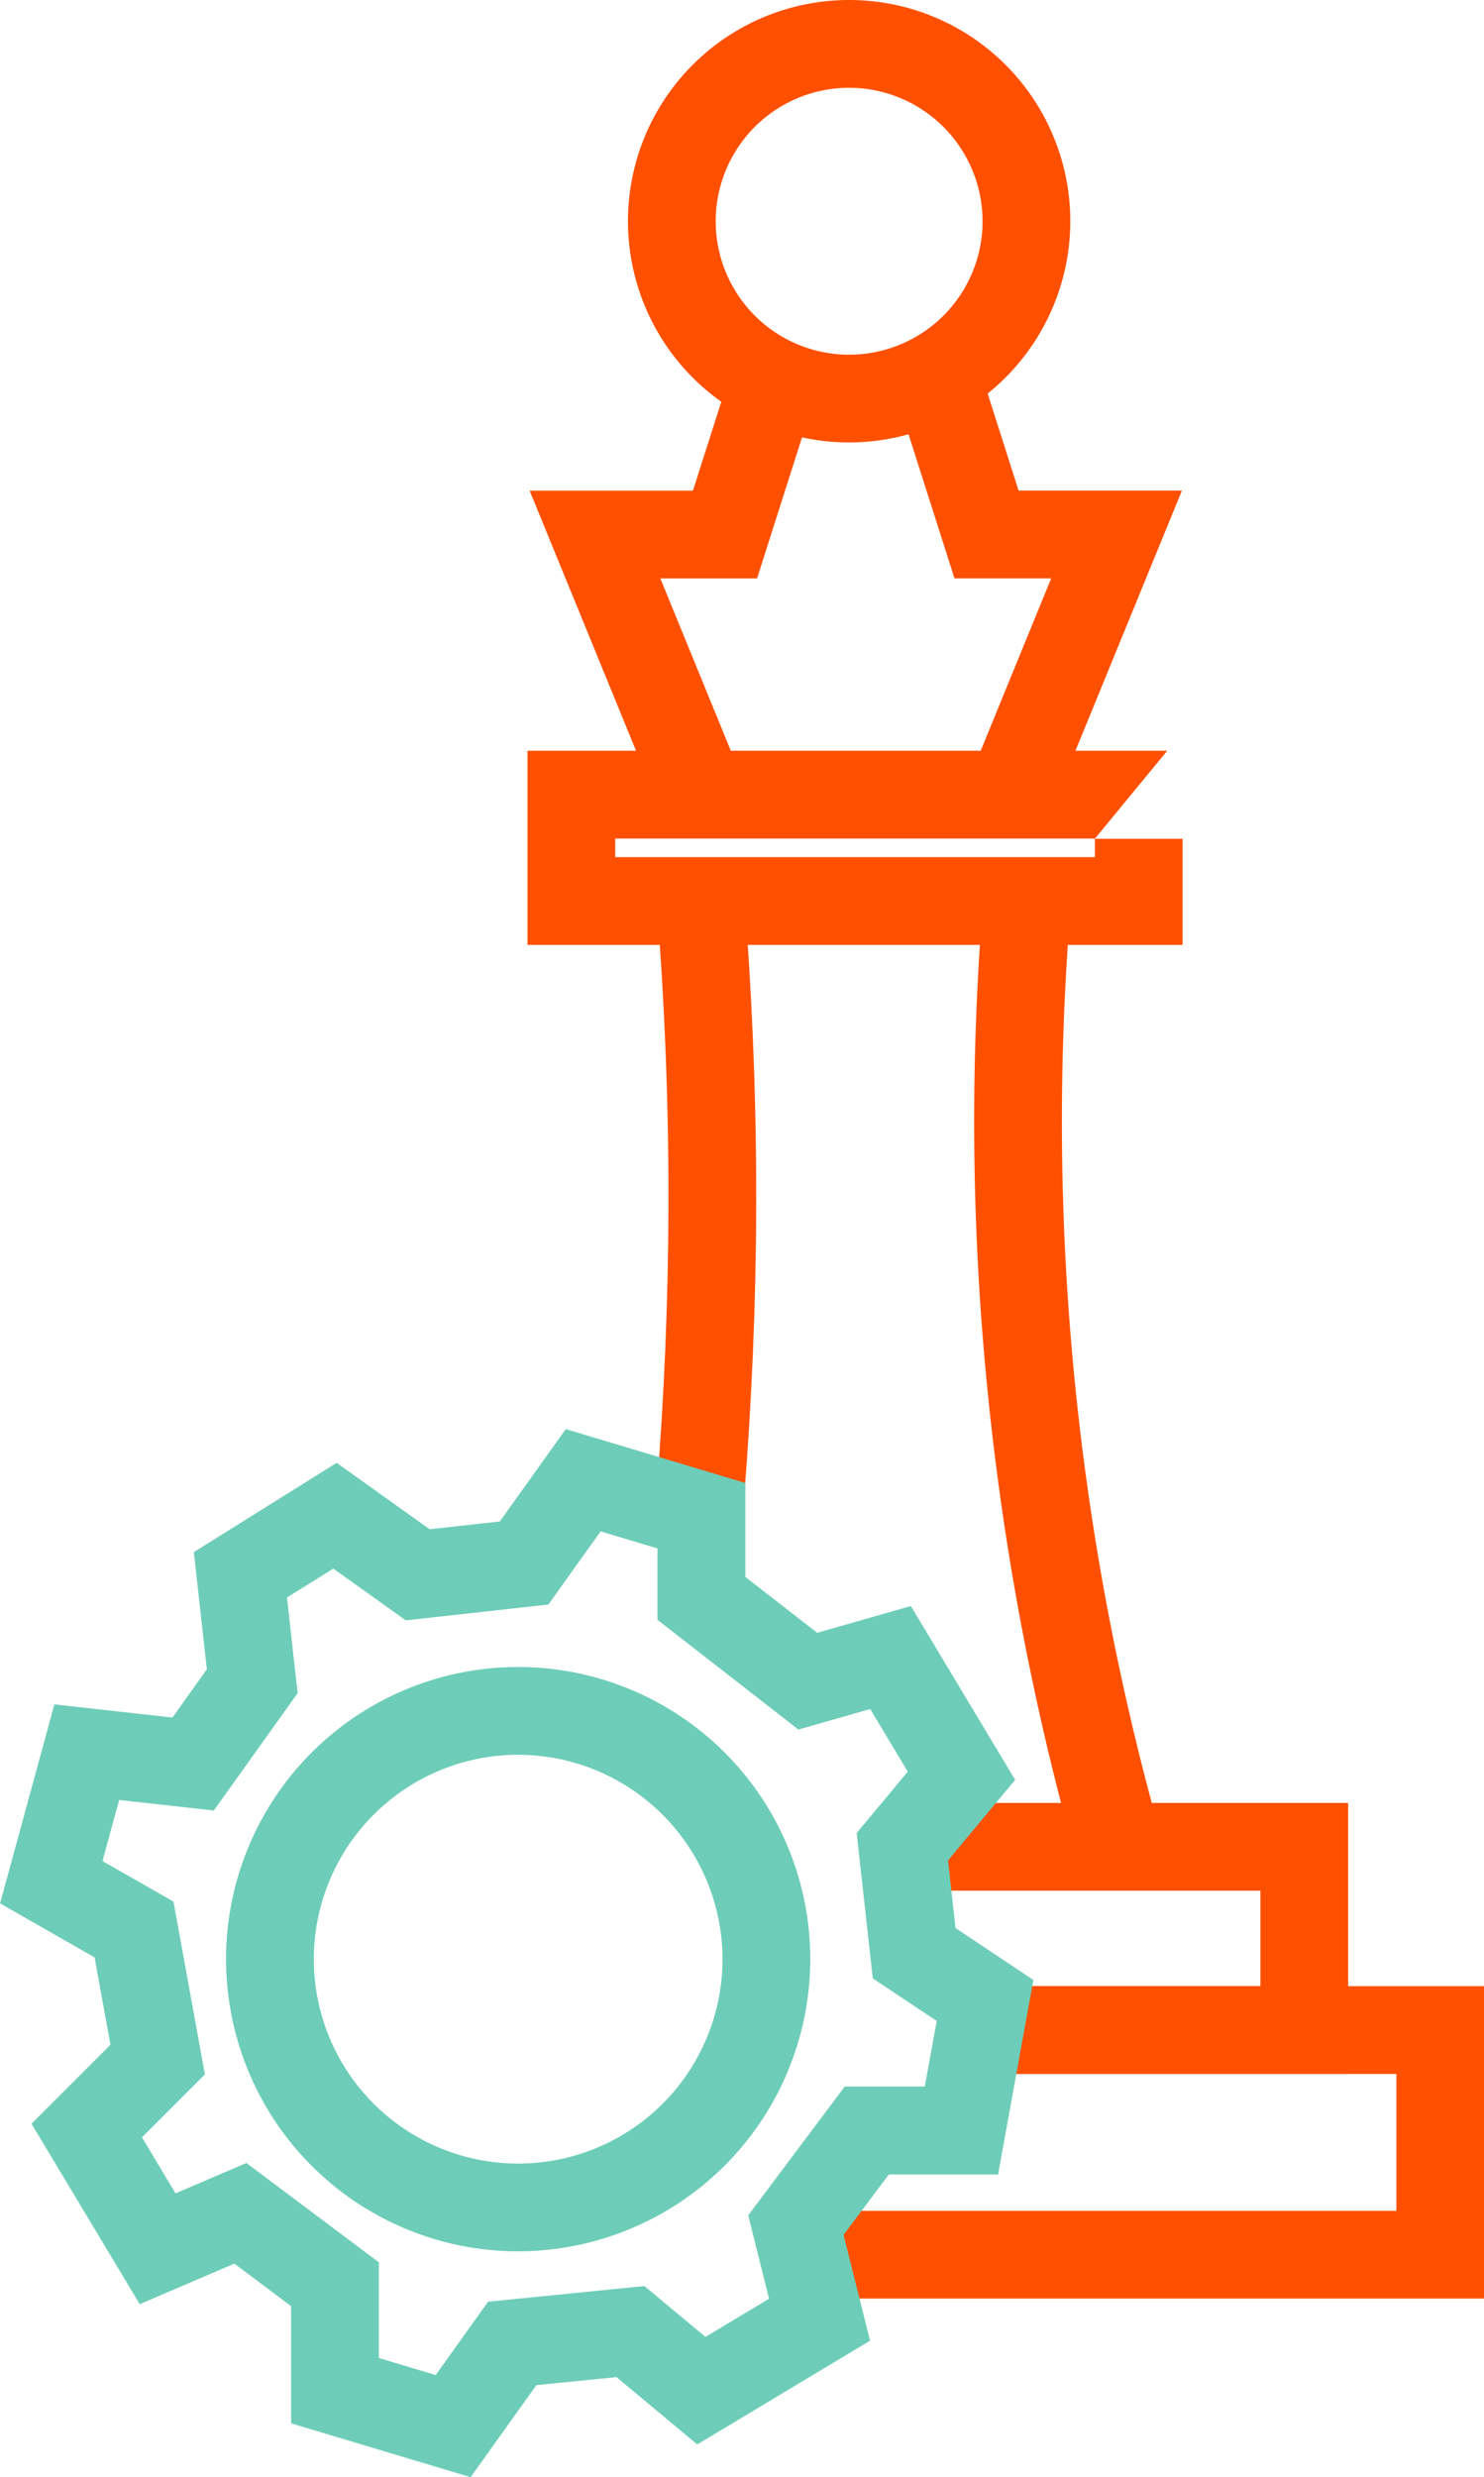
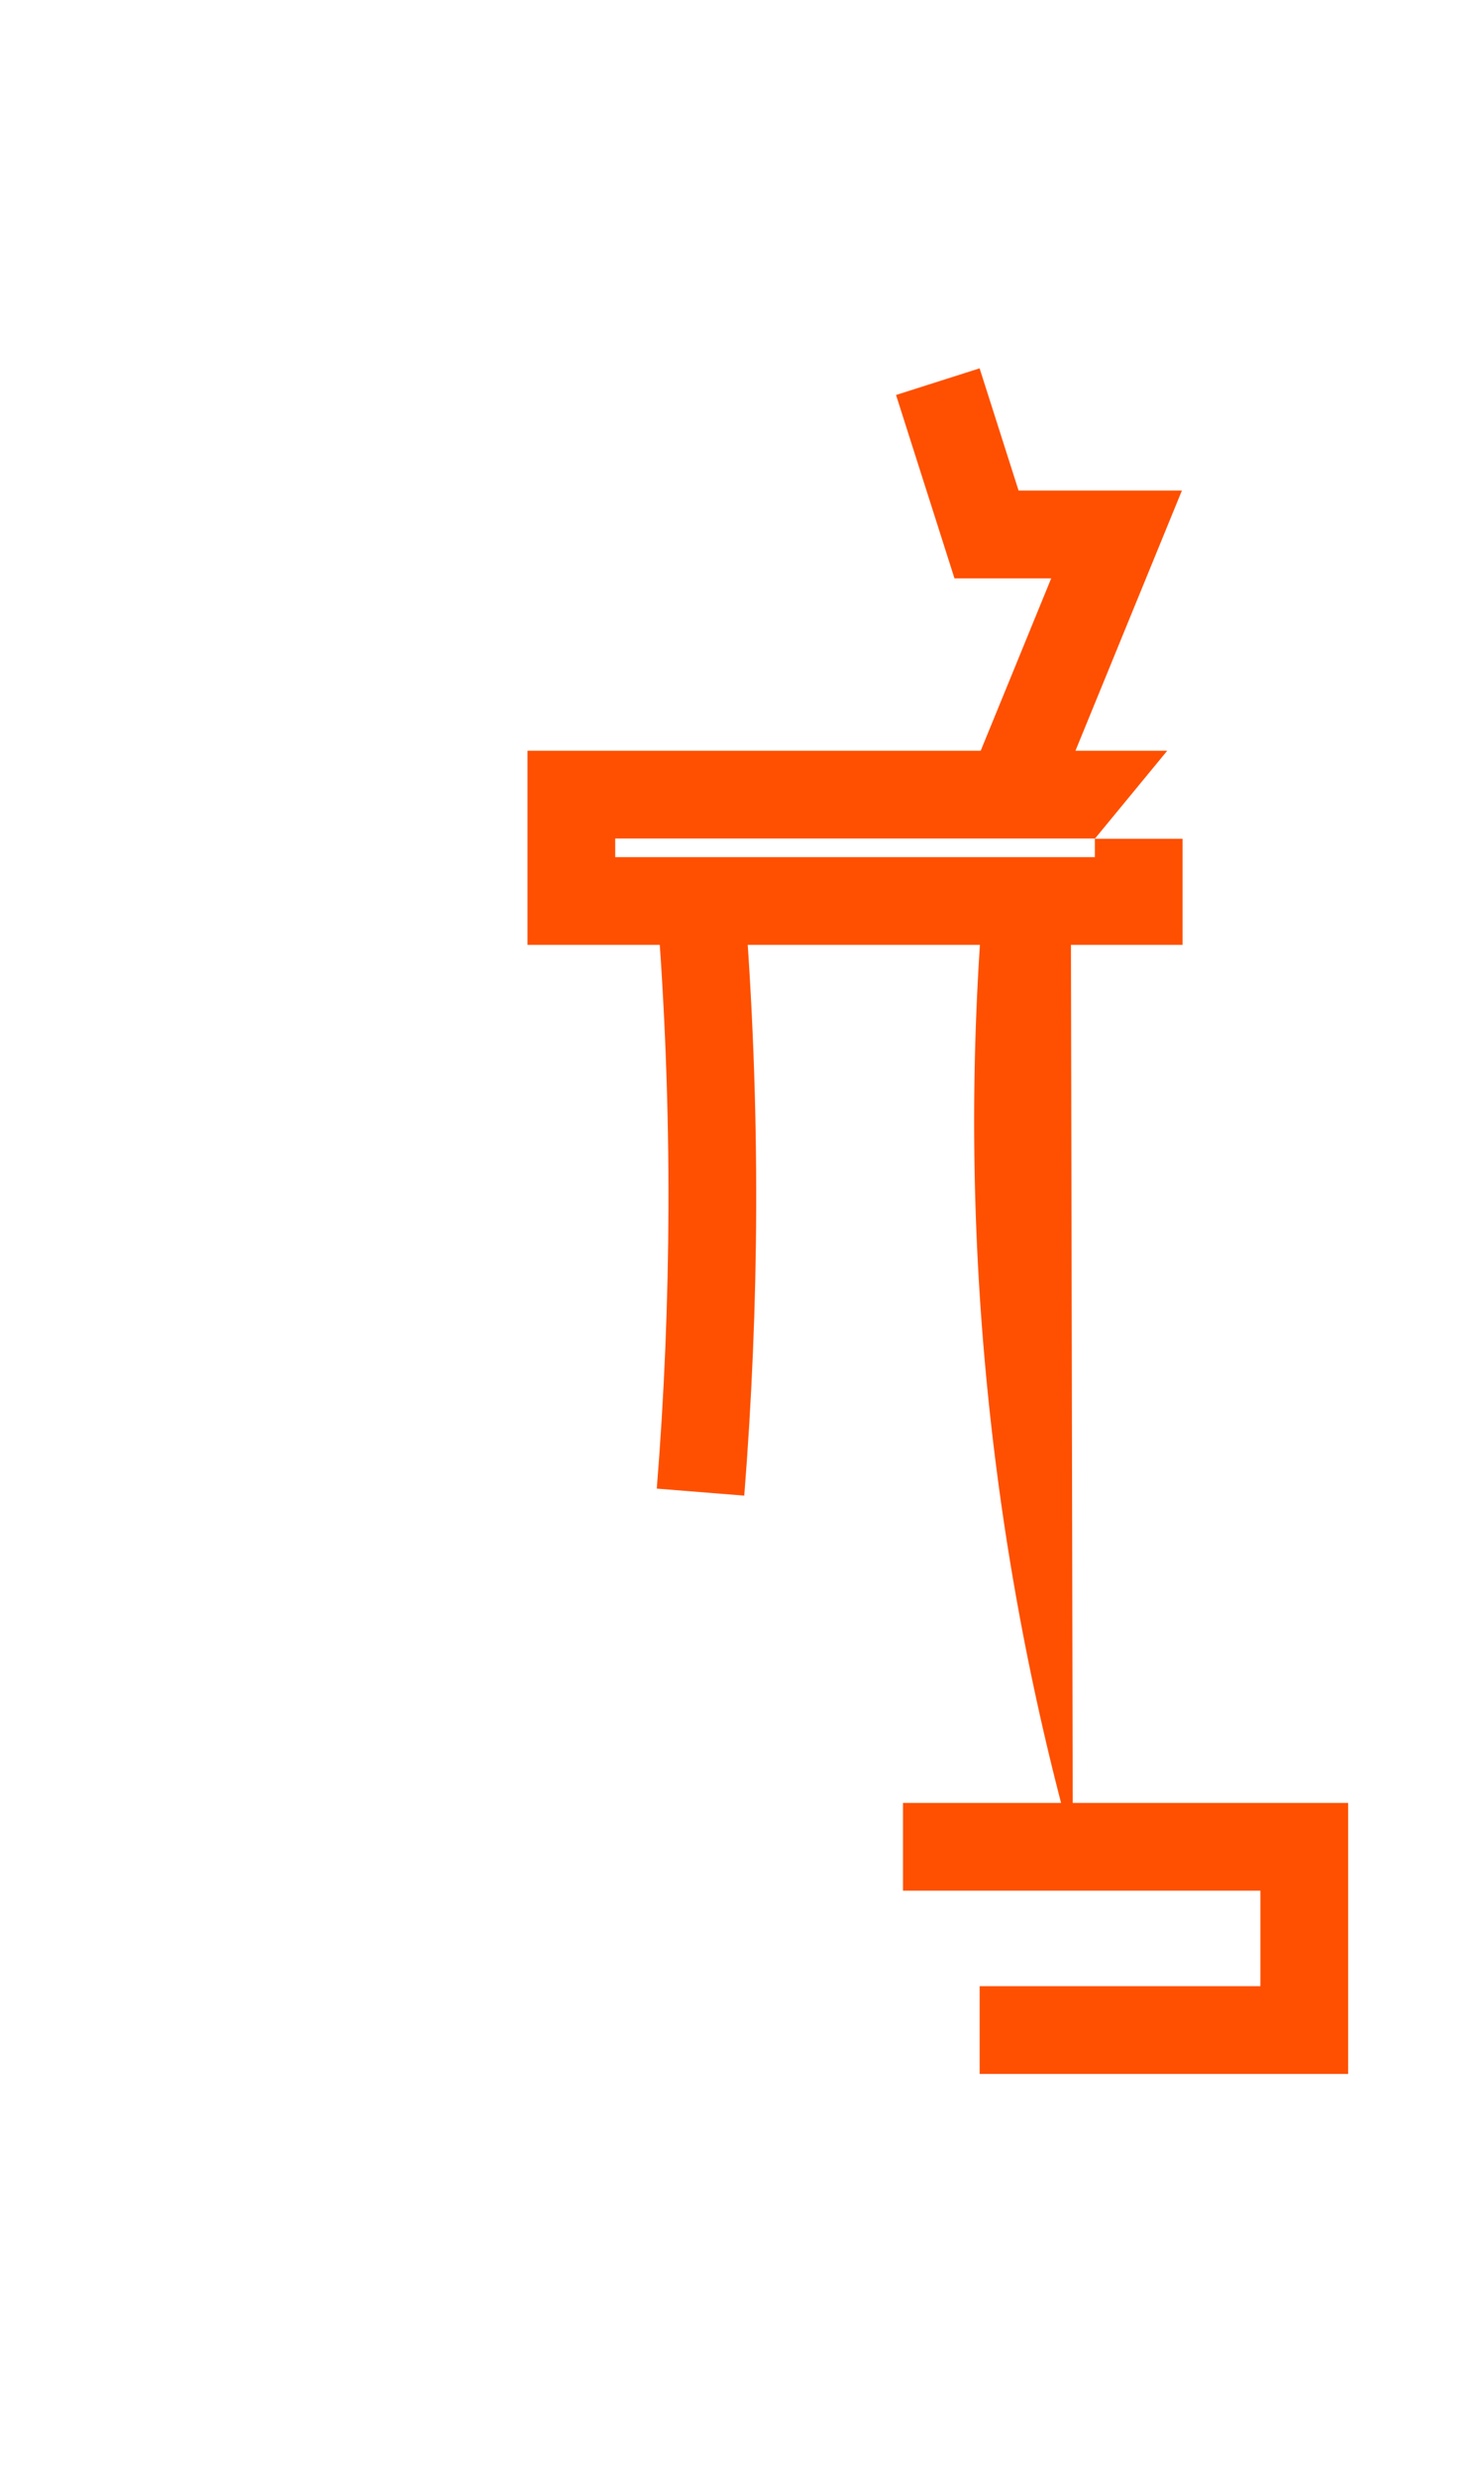
<svg xmlns="http://www.w3.org/2000/svg" width="67.652" height="112.906" viewBox="0 0 67.652 112.906">
  <g id="Icon_Deep_pan_industry_expertise" data-name="Icon_Deep pan industry expertise" transform="translate(5471.559 -6925.117)">
    <g id="Group_10693" data-name="Group 10693">
-       <path id="Path_39203" data-name="Path 39203" d="M330.151,22.054a10.083,10.083,0,1,1,10.083-10.082,10.093,10.093,0,0,1-10.083,10.082m0-16.165a6.083,6.083,0,1,0,6.083,6.083,6.09,6.09,0,0,0-6.083-6.083" transform="translate(-5763 6923.229)" fill="#fe5000" />
-       <path id="Path_39204" data-name="Path 39204" d="M321.564,38.862l-5.978-14.611h7.445l1.777-5.572,3.81,1.215-2.664,8.357h-4.41l3.722,9.1Z" transform="translate(-5763 6923.229)" fill="#fe5000" />
      <path id="Path_39205" data-name="Path 39205" d="M339.341,38.862l-3.7-1.514,3.722-9.1h-4.41l-2.664-8.357,3.81-1.215,1.777,5.572h7.445Z" transform="translate(-5763 6923.229)" fill="#fe5000" />
      <path id="Path_39206" data-name="Path 39206" d="M352.9,96.415H336.1v-4H348.9V88.063H332.607v-4H352.9Z" transform="translate(-5763 6923.229)" fill="#fe5000" />
-       <path id="Path_39207" data-name="Path 39207" d="M359.093,106.653H328.3v-4h26.8V96.415H335.928v-4h23.165Z" transform="translate(-5763 6923.229)" fill="#fe5000" />
      <path id="Path_39208" data-name="Path 39208" d="M325.37,70.057l-3.988-.32c.341-4.234.518-8.533.532-12.779.016-4.6-.164-9.258-.532-13.843l3.988-.321c.376,4.7.56,9.466.544,14.178-.014,4.347-.2,8.749-.544,13.085" transform="translate(-5763 6923.229)" fill="#fe5000" />
-       <path id="Path_39209" data-name="Path 39209" d="M340.348,86.058a123.755,123.755,0,0,1-4.075-43.269l3.986.331A119.82,119.82,0,0,0,344.2,84.99Z" transform="translate(-5763 6923.229)" fill="#fe5000" />
+       <path id="Path_39209" data-name="Path 39209" d="M340.348,86.058a123.755,123.755,0,0,1-4.075-43.269l3.986.331Z" transform="translate(-5763 6923.229)" fill="#fe5000" />
      <path id="Path_39210" data-name="Path 39210" d="M341.353,40.117v.838H319.487v-.849h21.865v.011l3.3-4.011H315.487v8.849h29.865V40.117Z" transform="translate(-5763 6923.229)" fill="#fe5000" />
    </g>
    <g id="Group_10694" data-name="Group 10694">
-       <path id="Path_39201" data-name="Path 39201" d="M312.895,114.794l-8.184-2.455V107l-2.586-1.94-4.314,1.848-4.934-8.223,3.6-3.6-.724-3.981-4.308-2.462,2.475-9.071,5.383.6,1.568-2.2-.594-5.339,6.512-4.07,4.238,3.027,3.2-.355,3.007-4.21,8.184,2.455v4.281l3.276,2.549,4.271-1.221,4.754,7.923-3.058,3.67L335,89.765l3.551,2.368L336.94,101h-4.981l-2.061,2.749,1.206,4.824-7.878,4.728-3.68-3.068-3.652.365Zm-4.184-5.432,2.592.777,2.39-3.343,7.125-.713L323.6,108.4l2.9-1.739-.949-3.8,4.4-5.872H333.6L334.145,94,331.23,92.06l-.736-6.623,2.33-2.8-1.713-2.854-3.273.935-6.423-5V72.464l-2.593-.778-2.381,3.333-6.5.723-3.306-2.361-2.11,1.318.484,4.36-3.821,5.349-4.315-.479-.76,2.783,3.237,1.848,1.431,7.875-2.869,2.87,1.531,2.553,3.23-1.385L308.711,105Z" transform="translate(-5763 6923.229)" fill="#6dcdb8" />
-       <path id="Path_39202" data-name="Path 39202" d="M315.063,104.5a13.316,13.316,0,1,1,13.316-13.316A13.332,13.332,0,0,1,315.063,104.5m0-22.632a9.316,9.316,0,1,0,9.316,9.316,9.327,9.327,0,0,0-9.316-9.316" transform="translate(-5763 6923.229)" fill="#6dcdb8" />
-     </g>
+       </g>
  </g>
</svg>